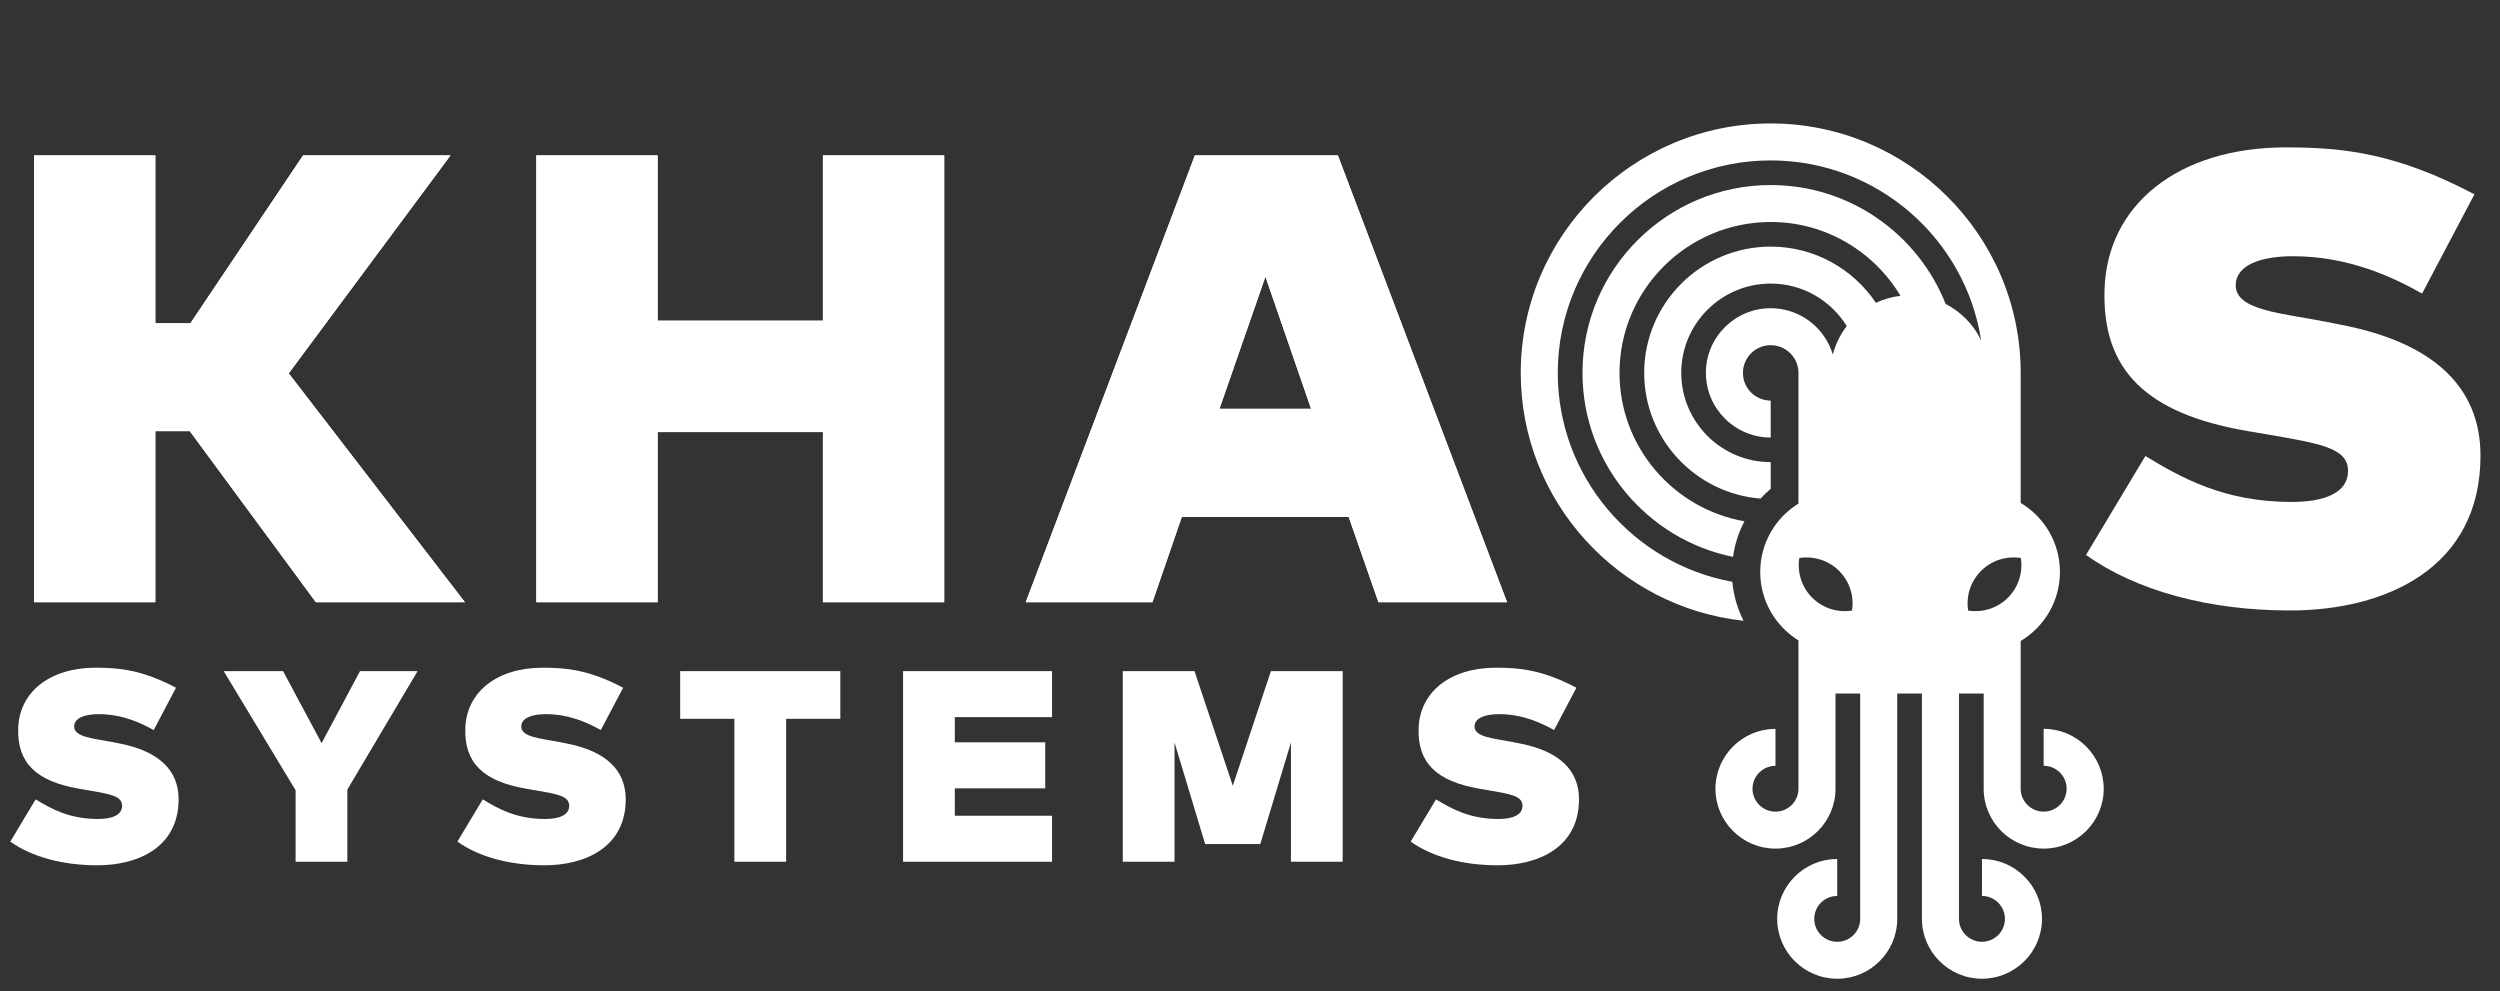
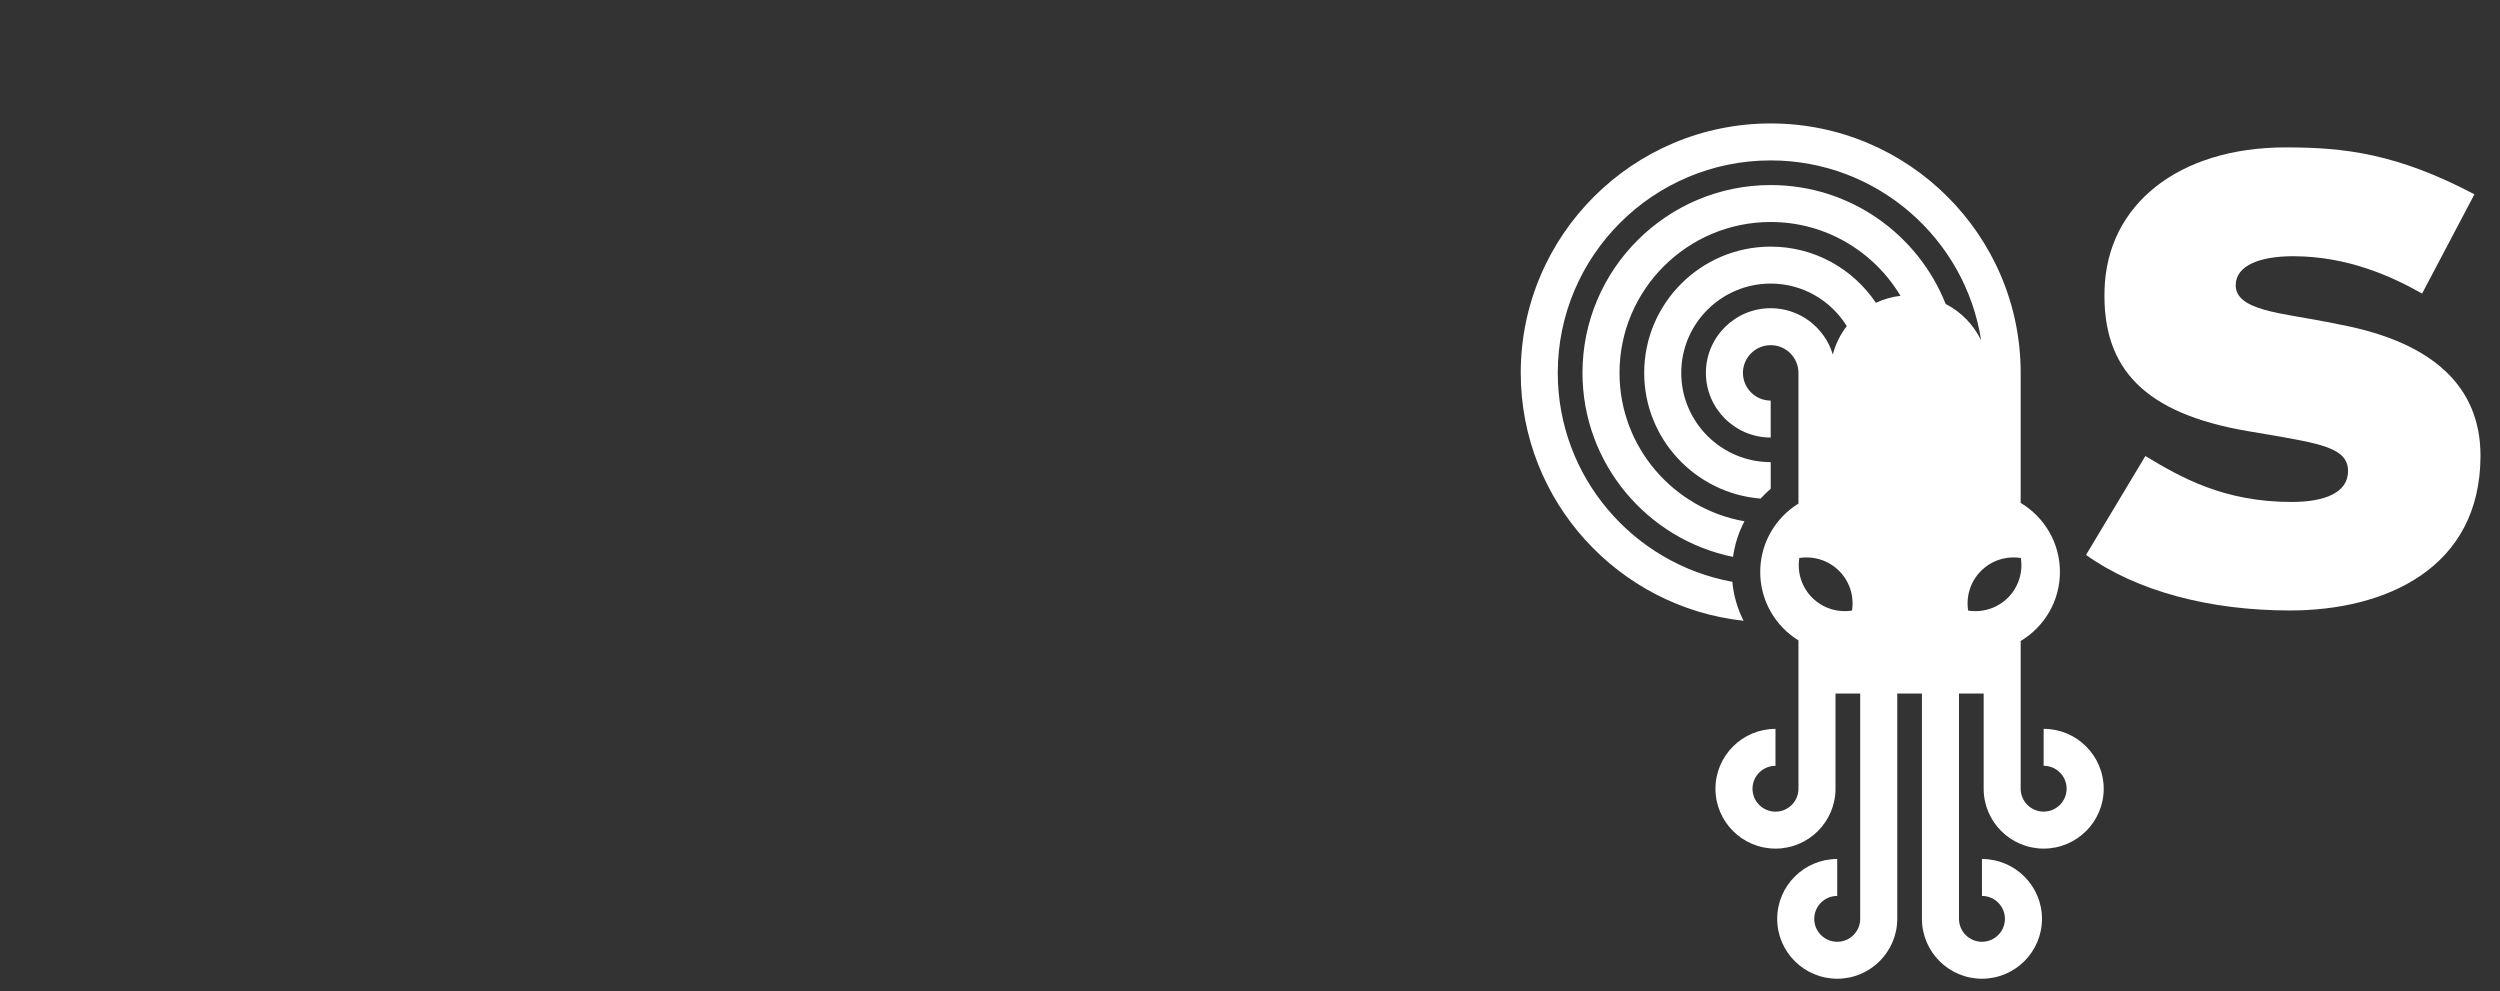
<svg xmlns="http://www.w3.org/2000/svg" width="1175" height="466" viewBox="0 0 1175 466" fill="none">
  <rect x="0" y="0" width="1175" height="466" fill="#333333" stroke="none" />
-   <path d="M148.45 283.023L89.2 202.623H73V283.023H16V73.023H73V151.923H89.5L142.45 73.023H211.75L135.7 175.473L218.5 283.023H148.45ZM309.074 73.023V150.723H386.774V73.023H443.774V283.023H386.774V203.073H309.074V283.023H252.074V73.023H309.074ZM628.802 73.023L708.302 283.023H647.852L633.902 242.973H555.452L541.652 283.023H482.102L561.602 73.023H628.802ZM594.752 130.023L573.152 192.123H616.202L594.752 130.023Z" fill="white" />
  <path d="M1162.98 91.323L1138.38 137.973C1124.58 130.173 1103.73 120.423 1077.78 120.423C1062.48 120.423 1050.78 124.623 1050.78 134.073C1050.78 145.923 1072.23 147.123 1093.68 151.323L1100.43 152.673C1143.78 161.073 1165.83 181.923 1165.83 214.173C1165.83 267.273 1120.98 286.923 1076.28 286.923C1038.63 286.923 1004.43 277.923 980.428 260.823L1008.33 214.323C1024.98 224.373 1045.08 235.923 1077.03 235.923C1092.33 235.923 1103.58 231.723 1103.58 221.373C1103.58 210.423 1090.53 208.473 1064.43 203.973L1056.48 202.623C1008.18 194.373 988.078 173.523 989.128 136.323C990.178 96.123 1023.93 69.273 1074.33 69.273C1101.78 69.273 1126.53 72.123 1162.98 91.323Z" fill="white" />
-   <path d="M148.45 283.023L89.2 202.623H73V283.023H16V73.023H73V151.923H89.5L142.45 73.023H211.75L135.7 175.473L218.5 283.023H148.45ZM309.074 73.023V150.723H386.774V73.023H443.774V283.023H386.774V203.073H309.074V283.023H252.074V73.023H309.074ZM628.802 73.023L708.302 283.023H647.852L633.902 242.973H555.452L541.652 283.023H482.102L561.602 73.023H628.802ZM594.752 130.023L573.152 192.123H616.202L594.752 130.023ZM82.728 323.231L72.232 343.135C66.344 339.807 57.448 335.647 46.376 335.647C39.848 335.647 34.856 337.439 34.856 341.471C34.856 346.527 44.008 347.039 53.16 348.831L56.04 349.407C74.536 352.991 83.944 361.887 83.944 375.647C83.944 398.303 64.808 406.687 45.736 406.687C29.672 406.687 15.08 402.847 4.84 395.551L16.744 375.711C23.848 379.999 32.424 384.927 46.056 384.927C52.584 384.927 57.384 383.135 57.384 378.719C57.384 374.047 51.816 373.215 40.68 371.295L37.288 370.719C16.68 367.199 8.104 358.303 8.552 342.431C9 325.279 23.4 313.823 44.904 313.823C56.616 313.823 67.176 315.039 82.728 323.231ZM196.274 315.423L163.25 371.103V405.023H138.93V371.423L105.138 315.423H133.042L151.154 349.279L169.202 315.423H196.274ZM292.873 323.231L282.377 343.135C276.489 339.807 267.593 335.647 256.521 335.647C249.993 335.647 245.001 337.439 245.001 341.471C245.001 346.527 254.153 347.039 263.305 348.831L266.185 349.407C284.681 352.991 294.089 361.887 294.089 375.647C294.089 398.303 274.953 406.687 255.881 406.687C239.817 406.687 225.225 402.847 214.985 395.551L226.889 375.711C233.993 379.999 242.569 384.927 256.201 384.927C262.729 384.927 267.529 383.135 267.529 378.719C267.529 374.047 261.961 373.215 250.825 371.295L247.433 370.719C226.825 367.199 218.249 358.303 218.697 342.431C219.145 325.279 233.545 313.823 255.049 313.823C266.761 313.823 277.321 315.039 292.873 323.231ZM394.949 315.423V337.823H369.477V405.023H345.157V337.823H319.685V315.423H394.949ZM494.456 383.391V405.023H424.44V315.423H494.456V337.055H448.76V348.895H491.256V370.527H448.76V383.391H494.456ZM631.06 315.423V405.023H606.74V348.959L592.34 396.703H566.42L552.02 348.959V405.023H527.7V315.423H561.428L579.412 369.311L597.332 315.423H631.06ZM740.913 323.231L730.417 343.135C724.529 339.807 715.633 335.647 704.561 335.647C698.033 335.647 693.041 337.439 693.041 341.471C693.041 346.527 702.193 347.039 711.345 348.831L714.225 349.407C732.721 352.991 742.129 361.887 742.129 375.647C742.129 398.303 722.993 406.687 703.921 406.687C687.857 406.687 673.265 402.847 663.025 395.551L674.929 375.711C682.033 379.999 690.609 384.927 704.241 384.927C710.769 384.927 715.569 383.135 715.569 378.719C715.569 374.047 710.001 373.215 698.865 371.295L695.473 370.719C674.865 367.199 666.289 358.303 666.737 342.431C667.185 325.279 681.585 313.823 703.089 313.823C714.801 313.823 725.361 315.039 740.913 323.231Z" fill="white" />
  <path d="M960.514 342.551V359.913C966.468 359.913 971.313 364.748 971.313 370.688C971.313 376.628 966.468 381.462 960.514 381.462C954.561 381.462 949.715 376.628 949.715 370.688V301.272C960.761 294.64 968.169 282.603 968.169 268.814C968.169 255.025 960.761 242.988 949.715 236.356V175.236C949.715 110.611 897.008 58.022 832.226 58.022C767.444 58.022 714.748 110.611 714.748 175.248C714.748 235.574 760.674 285.395 819.469 291.759C816.638 286.154 814.791 279.979 814.198 273.448C767.601 264.951 732.149 224.163 732.149 175.248C732.149 120.191 777.046 75.395 832.226 75.395C882.214 75.395 923.753 112.14 931.139 159.984C927.603 152.615 921.739 146.597 914.465 142.879C901.496 110.186 869.558 86.974 832.237 86.974C783.447 86.974 743.765 126.577 743.765 175.248C743.765 217.866 774.203 253.528 814.523 261.735C815.351 255.773 817.186 250.134 819.894 245.009C786.58 239.159 761.166 210.14 761.166 175.248C761.166 136.146 793.048 104.336 832.237 104.336C858.155 104.336 880.815 118.304 893.226 139.038C889.13 139.507 885.258 140.646 881.677 142.332C871.001 126.421 852.828 115.914 832.237 115.914C799.449 115.914 772.771 142.533 772.771 175.248C772.771 206.354 796.909 231.901 827.47 234.335C828.97 232.705 830.548 231.142 832.237 229.713V217.207C809.051 217.207 790.183 198.382 790.183 175.236C790.183 152.09 809.039 133.277 832.226 133.277C847.333 133.277 860.572 141.293 867.991 153.274C864.958 157.182 862.709 161.704 861.422 166.639C857.696 154.067 846.024 144.855 832.226 144.855C815.429 144.855 801.766 158.488 801.766 175.248C801.766 192.007 815.429 205.64 832.226 205.64V188.278C825.031 188.278 819.178 182.438 819.178 175.259C819.178 168.079 825.031 162.229 832.226 162.229C839.422 162.229 845.274 168.068 845.274 175.259V236.669C834.498 243.357 827.302 255.237 827.302 268.836C827.302 282.425 834.498 294.316 845.274 301.004V370.71C845.274 376.65 840.429 381.485 834.475 381.485C828.522 381.485 823.677 376.65 823.677 370.71C823.677 364.77 828.522 359.935 834.475 359.935V342.573C818.921 342.573 806.264 355.201 806.264 370.71C806.264 386.23 818.921 398.847 834.475 398.847C850.03 398.847 862.687 386.219 862.687 370.71V325.948H874.291V431.863C874.291 437.803 869.446 442.638 863.492 442.638C857.539 442.638 852.694 437.803 852.694 431.863C852.694 425.923 857.539 421.088 863.492 421.088V403.726C847.938 403.726 835.281 416.354 835.281 431.863C835.281 447.383 847.938 460 863.492 460C879.047 460 891.704 447.372 891.704 431.863V325.948H903.308V431.863C903.308 447.383 915.965 460 931.52 460C947.075 460 959.731 447.372 959.731 431.863C959.731 416.343 947.075 403.726 931.52 403.726V421.088C937.473 421.088 942.319 425.923 942.319 431.863C942.319 437.803 937.473 442.638 931.52 442.638C925.566 442.638 920.721 437.803 920.721 431.863V325.948H932.325V370.71C932.325 386.23 944.982 398.847 960.537 398.847C976.092 398.847 988.748 386.219 988.748 370.71C988.714 355.168 976.069 342.551 960.514 342.551ZM870.442 286.969C863.828 287.996 856.834 285.998 851.742 280.917C846.651 275.837 844.636 268.859 845.677 262.26C852.291 261.233 859.285 263.231 864.377 268.312C869.468 273.403 871.483 280.381 870.442 286.969ZM925.029 286.969C924 280.37 926.003 273.392 931.094 268.312C936.186 263.231 943.18 261.221 949.794 262.26C950.823 268.859 948.82 275.837 943.729 280.917C938.637 285.998 931.643 288.007 925.029 286.969Z" fill="white" />
</svg>